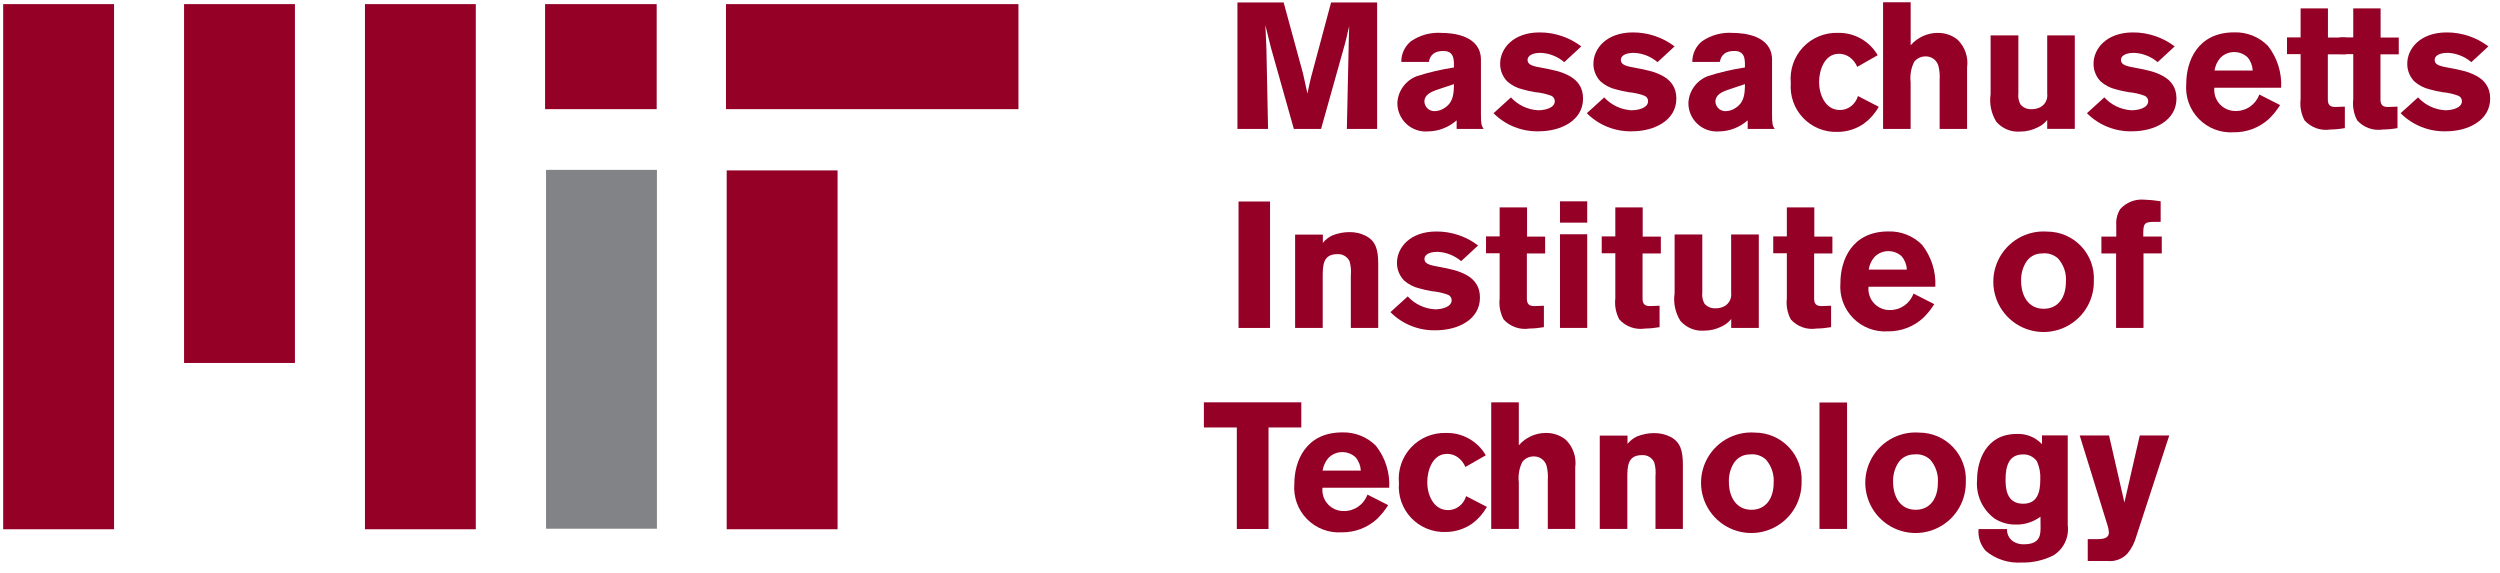
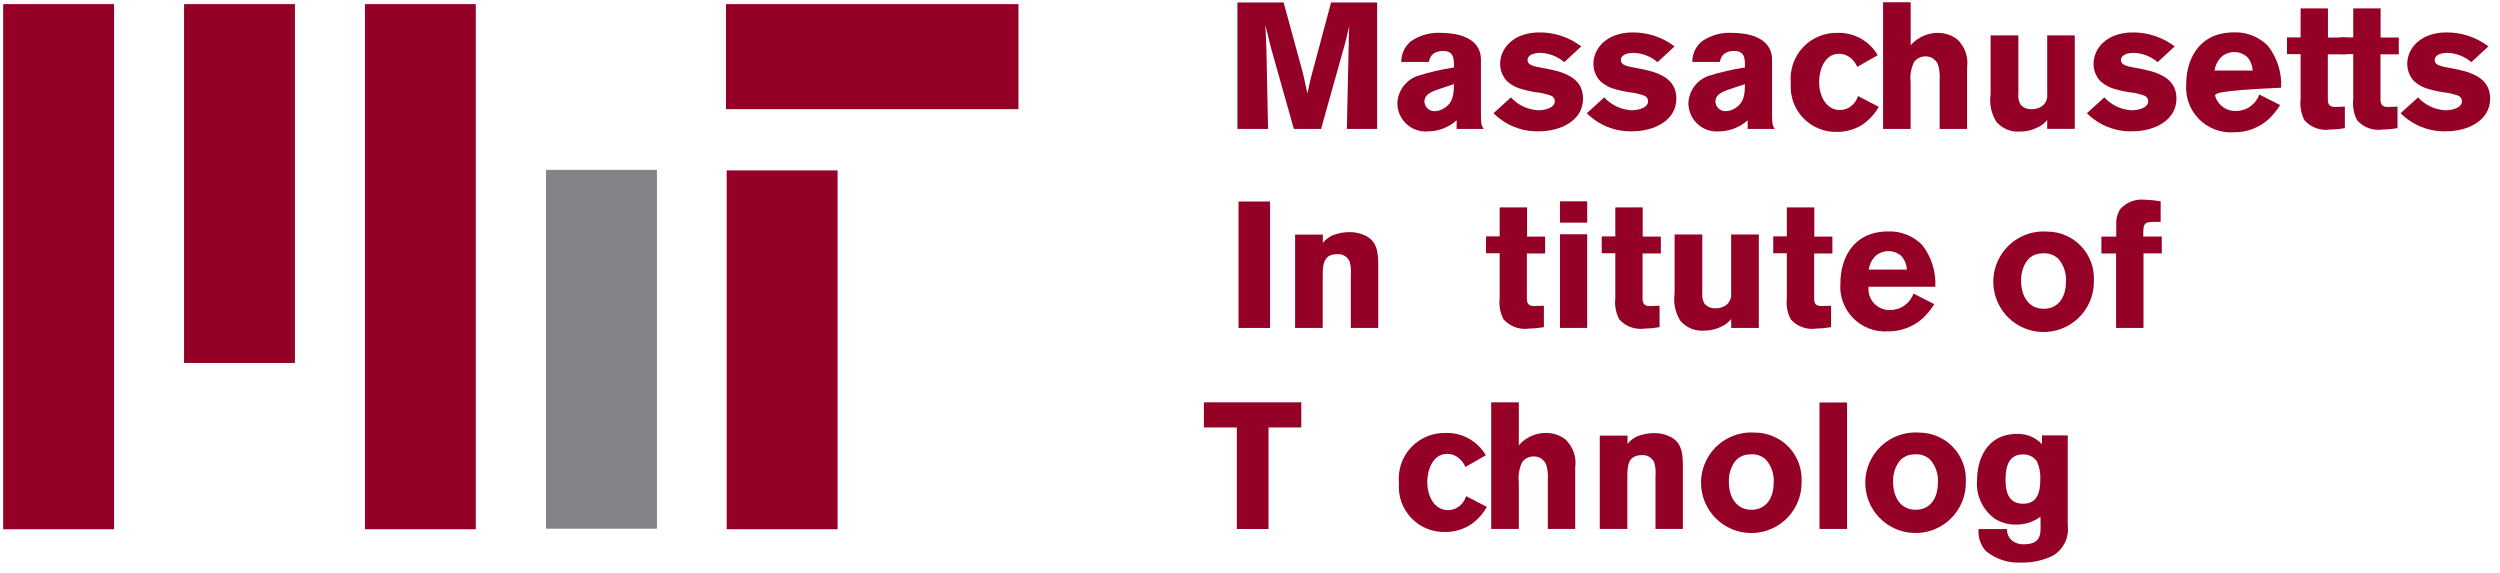
<svg xmlns="http://www.w3.org/2000/svg" width="179" height="41" viewBox="0 0 179 41" fill="none">
-   <path d="M47.018 0.295H39.028V7.815H47.018V0.295Z" fill="#950026" />
  <path d="M59.97 12.201H52.032V37.894H59.97V12.201Z" fill="#950026" />
  <path d="M8.166 0.295H0.228V37.895H8.166V0.295Z" fill="#950026" />
  <path d="M34.067 0.295H26.131V37.895H34.067V0.295Z" fill="#950026" />
  <path d="M21.117 0.295H13.179V25.988H21.117V0.295Z" fill="#950026" />
  <path d="M72.921 0.295H51.98V7.815H72.921V0.295Z" fill="#950026" />
  <path fill-rule="evenodd" clip-rule="evenodd" d="M98.602 0.176V9.233H96.435L96.576 2.783L96.602 1.872L96.525 2.193C96.409 2.706 96.396 2.77 96.293 3.155L94.588 9.233H92.64L90.999 3.411L90.599 1.795C90.639 2.513 90.639 2.667 90.676 3.526L90.793 9.233H88.6V0.176H91.908L93.293 5.254L93.613 6.702C93.743 6.075 93.755 6.009 93.857 5.586L95.306 0.175H98.606" fill="#950026" />
  <path fill-rule="evenodd" clip-rule="evenodd" d="M102.834 6.445C102.501 6.574 101.987 6.766 101.987 7.279C101.996 7.467 102.08 7.645 102.219 7.772C102.358 7.899 102.542 7.966 102.731 7.959C102.974 7.951 103.21 7.875 103.412 7.74C104.066 7.33 104.091 6.715 104.104 6.023L102.834 6.446V6.445ZM100.334 4.434C100.329 4.149 100.389 3.867 100.511 3.609C100.632 3.351 100.811 3.124 101.034 2.946C101.677 2.507 102.451 2.299 103.228 2.356C104.048 2.356 106.035 2.549 106.035 4.279V8.179C106.035 8.896 106.075 9 106.229 9.231H104.296V8.615C103.729 9.118 103 9.4 102.243 9.409C101.962 9.432 101.68 9.395 101.414 9.303C101.148 9.211 100.905 9.064 100.699 8.872C100.492 8.681 100.328 8.448 100.217 8.19C100.105 7.931 100.049 7.653 100.051 7.371C100.071 6.948 100.216 6.54 100.466 6.198C100.717 5.856 101.062 5.595 101.46 5.448C102.323 5.174 103.206 4.968 104.102 4.832V4.473C104.076 4.164 104.05 3.651 103.346 3.651C102.474 3.651 102.358 4.19 102.306 4.434H100.334Z" fill="#950026" />
  <path fill-rule="evenodd" clip-rule="evenodd" d="M108.181 6.972C108.685 7.523 109.384 7.854 110.13 7.895C110.604 7.895 111.323 7.741 111.323 7.241C111.324 7.159 111.3 7.078 111.254 7.009C111.208 6.941 111.143 6.887 111.067 6.856C110.7 6.719 110.316 6.633 109.926 6.6C109.622 6.552 109.321 6.485 109.026 6.4C108.611 6.305 108.227 6.106 107.91 5.822C107.587 5.484 107.408 5.034 107.41 4.566C107.41 3.466 108.358 2.322 110.23 2.322C111.309 2.317 112.36 2.669 113.219 3.322L112.001 4.45C111.53 4.048 110.939 3.814 110.321 3.783C109.552 3.783 109.373 4.091 109.373 4.283C109.373 4.668 109.796 4.745 110.436 4.861C111.784 5.104 113.347 5.461 113.347 7.055C113.347 8.632 111.758 9.401 110.18 9.401C109.579 9.418 108.982 9.311 108.424 9.088C107.867 8.866 107.361 8.531 106.937 8.106L108.18 6.977" fill="#950026" />
  <path fill-rule="evenodd" clip-rule="evenodd" d="M114.861 6.972C115.365 7.522 116.064 7.854 116.809 7.895C117.284 7.895 118.002 7.741 118.002 7.241C118.003 7.159 117.98 7.078 117.934 7.009C117.888 6.94 117.823 6.887 117.746 6.856C117.379 6.719 116.996 6.633 116.605 6.6C116.302 6.552 116.001 6.485 115.705 6.4C115.29 6.305 114.906 6.106 114.589 5.822C114.266 5.484 114.087 5.034 114.089 4.566C114.089 3.466 115.037 2.322 116.911 2.322C117.99 2.318 119.04 2.669 119.899 3.322L118.68 4.45C118.209 4.048 117.619 3.814 117 3.783C116.231 3.783 116.052 4.091 116.052 4.283C116.052 4.668 116.476 4.745 117.116 4.861C118.463 5.104 120.027 5.461 120.027 7.055C120.027 8.632 118.438 9.401 116.86 9.401C116.26 9.418 115.662 9.311 115.105 9.089C114.547 8.866 114.04 8.532 113.616 8.106L114.86 6.977" fill="#950026" />
  <path fill-rule="evenodd" clip-rule="evenodd" d="M123.671 6.445C123.337 6.574 122.824 6.766 122.824 7.279C122.833 7.468 122.916 7.645 123.056 7.772C123.195 7.9 123.379 7.967 123.568 7.959C123.81 7.951 124.046 7.875 124.248 7.74C124.902 7.33 124.927 6.715 124.94 6.023L123.671 6.446V6.445ZM121.171 4.434C121.166 4.149 121.228 3.866 121.35 3.608C121.473 3.35 121.653 3.123 121.877 2.946C122.52 2.507 123.293 2.299 124.07 2.356C124.89 2.356 126.878 2.549 126.878 4.279V8.179C126.878 8.896 126.916 9 127.07 9.231H125.134V8.615C124.567 9.118 123.839 9.4 123.082 9.409C122.801 9.432 122.519 9.395 122.253 9.303C121.987 9.211 121.743 9.064 121.537 8.872C121.331 8.681 121.167 8.448 121.055 8.19C120.944 7.931 120.887 7.653 120.889 7.371C120.909 6.947 121.053 6.539 121.303 6.197C121.553 5.854 121.899 5.593 122.297 5.446C123.159 5.171 124.042 4.965 124.937 4.83V4.471C124.912 4.162 124.885 3.649 124.18 3.649C123.309 3.649 123.192 4.188 123.141 4.432L121.171 4.434Z" fill="#950026" />
  <path fill-rule="evenodd" clip-rule="evenodd" d="M134.518 7.651C134.255 8.118 133.896 8.524 133.466 8.844C132.903 9.238 132.231 9.448 131.543 9.444C131.088 9.458 130.635 9.376 130.214 9.202C129.792 9.029 129.412 8.768 129.099 8.438C128.785 8.107 128.545 7.714 128.394 7.285C128.243 6.855 128.184 6.398 128.222 5.944C128.177 5.481 128.232 5.014 128.382 4.573C128.531 4.133 128.773 3.729 129.091 3.39C129.409 3.05 129.796 2.782 130.225 2.603C130.655 2.424 131.117 2.339 131.582 2.353C132.159 2.337 132.729 2.478 133.232 2.759C133.735 3.041 134.153 3.453 134.441 3.953L132.979 4.787C132.862 4.503 132.666 4.259 132.415 4.082C132.196 3.931 131.937 3.851 131.671 3.851C130.607 3.851 130.247 5.069 130.247 5.876C130.247 6.762 130.684 7.876 131.734 7.876C131.924 7.876 132.112 7.834 132.285 7.755C132.457 7.675 132.611 7.559 132.734 7.414C132.87 7.258 132.971 7.075 133.029 6.876L134.516 7.645" fill="#950026" />
  <path fill-rule="evenodd" clip-rule="evenodd" d="M136.804 0.163V3.241C137.043 2.965 137.338 2.743 137.67 2.59C138.001 2.437 138.362 2.357 138.727 2.355C139.242 2.345 139.745 2.513 140.15 2.83C140.416 3.084 140.618 3.399 140.738 3.746C140.859 4.094 140.895 4.466 140.843 4.83V9.23H138.878V5.73C138.903 5.386 138.872 5.04 138.787 4.705C138.729 4.507 138.607 4.334 138.441 4.213C138.274 4.093 138.071 4.031 137.865 4.038C137.71 4.037 137.557 4.071 137.416 4.138C137.276 4.204 137.153 4.302 137.056 4.423C136.829 4.879 136.74 5.391 136.801 5.897V9.233H134.828V0.163H136.804Z" fill="#950026" />
  <path fill-rule="evenodd" clip-rule="evenodd" d="M146.58 2.535H148.555V9.229H146.58V8.588C146.402 8.814 146.173 8.994 145.912 9.114C145.52 9.316 145.084 9.421 144.643 9.421C144.323 9.446 144.002 9.395 143.706 9.273C143.409 9.15 143.146 8.96 142.937 8.716C142.571 8.127 142.426 7.427 142.528 6.741V2.535H144.515V6.69C144.482 6.964 144.536 7.242 144.669 7.484C144.766 7.595 144.886 7.683 145.021 7.74C145.157 7.798 145.303 7.824 145.45 7.817C145.688 7.824 145.923 7.766 146.131 7.651C146.29 7.553 146.417 7.412 146.496 7.243C146.576 7.075 146.605 6.887 146.58 6.702V2.535Z" fill="#950026" />
  <path fill-rule="evenodd" clip-rule="evenodd" d="M150.669 6.972C151.173 7.523 151.872 7.854 152.617 7.895C153.092 7.895 153.81 7.741 153.81 7.241C153.811 7.159 153.787 7.078 153.741 7.009C153.695 6.94 153.63 6.887 153.553 6.856C153.187 6.719 152.803 6.632 152.413 6.6C152.109 6.552 151.809 6.485 151.513 6.4C151.098 6.305 150.714 6.106 150.397 5.822C150.074 5.484 149.895 5.034 149.897 4.566C149.897 3.466 150.846 2.322 152.718 2.322C153.797 2.317 154.848 2.669 155.707 3.322L154.488 4.45C154.017 4.048 153.426 3.814 152.808 3.783C152.039 3.783 151.86 4.091 151.86 4.283C151.86 4.668 152.284 4.745 152.924 4.861C154.271 5.104 155.835 5.461 155.835 7.055C155.835 8.632 154.245 9.401 152.668 9.401C152.067 9.418 151.47 9.311 150.912 9.089C150.354 8.866 149.848 8.532 149.424 8.106L150.669 6.972Z" fill="#950026" />
-   <path fill-rule="evenodd" clip-rule="evenodd" d="M161.295 5.049C161.278 4.7 161.148 4.367 160.923 4.1C160.661 3.857 160.317 3.724 159.96 3.728C159.772 3.728 159.586 3.766 159.414 3.841C159.242 3.916 159.087 4.026 158.96 4.164C158.746 4.416 158.607 4.723 158.56 5.05H161.292L161.295 5.049ZM163.255 7.524C163.027 7.889 162.756 8.225 162.446 8.524C161.754 9.149 160.851 9.488 159.919 9.472C159.46 9.5 159.001 9.429 158.572 9.264C158.144 9.099 157.756 8.843 157.435 8.514C157.114 8.186 156.867 7.792 156.712 7.36C156.557 6.927 156.496 6.467 156.535 6.009C156.535 4.394 157.329 2.317 159.972 2.317C160.418 2.303 160.862 2.382 161.277 2.547C161.691 2.713 162.067 2.962 162.381 3.28C163.05 4.132 163.387 5.198 163.33 6.28H158.548C158.525 6.493 158.548 6.707 158.614 6.911C158.681 7.114 158.79 7.3 158.935 7.458C159.079 7.615 159.255 7.741 159.452 7.825C159.648 7.909 159.86 7.951 160.074 7.947C160.444 7.952 160.806 7.841 161.11 7.629C161.413 7.418 161.643 7.117 161.767 6.768L163.255 7.524Z" fill="#950026" />
+   <path fill-rule="evenodd" clip-rule="evenodd" d="M161.295 5.049C161.278 4.7 161.148 4.367 160.923 4.1C160.661 3.857 160.317 3.724 159.96 3.728C159.772 3.728 159.586 3.766 159.414 3.841C159.242 3.916 159.087 4.026 158.96 4.164C158.746 4.416 158.607 4.723 158.56 5.05H161.292L161.295 5.049ZM163.255 7.524C163.027 7.889 162.756 8.225 162.446 8.524C161.754 9.149 160.851 9.488 159.919 9.472C159.46 9.5 159.001 9.429 158.572 9.264C158.144 9.099 157.756 8.843 157.435 8.514C157.114 8.186 156.867 7.792 156.712 7.36C156.557 6.927 156.496 6.467 156.535 6.009C156.535 4.394 157.329 2.317 159.972 2.317C160.418 2.303 160.862 2.382 161.277 2.547C161.691 2.713 162.067 2.962 162.381 3.28C163.05 4.132 163.387 5.198 163.33 6.28C158.525 6.493 158.548 6.707 158.614 6.911C158.681 7.114 158.79 7.3 158.935 7.458C159.079 7.615 159.255 7.741 159.452 7.825C159.648 7.909 159.86 7.951 160.074 7.947C160.444 7.952 160.806 7.841 161.11 7.629C161.413 7.418 161.643 7.117 161.767 6.768L163.255 7.524Z" fill="#950026" />
  <path fill-rule="evenodd" clip-rule="evenodd" d="M164.719 0.599H166.681V2.689H167.981V3.889H166.673V6.903C166.66 7.313 166.66 7.66 167.186 7.66L167.891 7.635V9.173C167.548 9.235 167.201 9.268 166.852 9.273C166.514 9.327 166.168 9.295 165.846 9.181C165.523 9.067 165.234 8.873 165.006 8.619C164.76 8.155 164.661 7.626 164.723 7.105V3.875H163.749V2.676H164.723V0.599" fill="#950026" />
  <path fill-rule="evenodd" clip-rule="evenodd" d="M168.489 0.599H170.451V2.689H171.751V3.889H170.442V6.903C170.43 7.313 170.43 7.66 170.955 7.66L171.661 7.635V9.173C171.317 9.235 170.969 9.268 170.621 9.273C170.283 9.327 169.937 9.295 169.614 9.181C169.292 9.067 169.003 8.873 168.775 8.619C168.529 8.154 168.431 7.626 168.493 7.105V3.875H167.518V2.676H168.493V0.599" fill="#950026" />
  <path fill-rule="evenodd" clip-rule="evenodd" d="M173.131 6.972C173.635 7.522 174.334 7.854 175.079 7.895C175.554 7.895 176.273 7.741 176.273 7.241C176.274 7.159 176.25 7.078 176.204 7.009C176.158 6.94 176.093 6.887 176.016 6.856C175.649 6.719 175.265 6.633 174.875 6.6C174.571 6.552 174.27 6.485 173.975 6.4C173.56 6.305 173.176 6.106 172.859 5.822C172.536 5.484 172.356 5.034 172.359 4.566C172.359 3.466 173.307 2.322 175.179 2.322C176.258 2.317 177.309 2.669 178.168 3.322L176.949 4.45C176.478 4.048 175.887 3.814 175.269 3.783C174.5 3.783 174.321 4.091 174.321 4.283C174.321 4.668 174.744 4.745 175.385 4.861C176.732 5.104 178.296 5.461 178.296 7.055C178.296 8.632 176.707 9.401 175.129 9.401C174.528 9.418 173.931 9.311 173.373 9.088C172.815 8.866 172.309 8.532 171.885 8.106L173.129 6.977" fill="#950026" />
  <path d="M90.935 14.428H88.679V23.481H90.935V14.428Z" fill="#950026" />
  <path fill-rule="evenodd" clip-rule="evenodd" d="M94.718 17.389C94.898 17.166 95.126 16.985 95.385 16.862C95.772 16.704 96.185 16.621 96.603 16.619C97.016 16.61 97.426 16.703 97.796 16.889C98.501 17.261 98.681 17.864 98.681 18.901V23.48H96.719V19.71C96.753 19.374 96.723 19.034 96.629 18.71C96.552 18.544 96.425 18.407 96.267 18.315C96.109 18.224 95.927 18.182 95.745 18.197C94.706 18.197 94.706 19.03 94.706 19.864V23.48H92.73V16.798H94.716V17.389" fill="#950026" />
-   <path fill-rule="evenodd" clip-rule="evenodd" d="M100.795 21.224C101.299 21.775 101.999 22.106 102.745 22.148C103.219 22.148 103.938 21.994 103.938 21.493C103.939 21.411 103.915 21.33 103.869 21.261C103.823 21.192 103.757 21.139 103.681 21.108C103.314 20.971 102.93 20.885 102.54 20.852C102.236 20.804 101.935 20.737 101.64 20.652C101.224 20.558 100.84 20.359 100.523 20.074C100.199 19.736 100.02 19.286 100.023 18.818C100.023 17.718 100.971 16.575 102.844 16.575C103.923 16.57 104.973 16.922 105.832 17.575L104.619 18.698C104.147 18.297 103.557 18.063 102.939 18.031C102.17 18.031 101.99 18.339 101.99 18.531C101.99 18.916 102.414 18.992 103.055 19.108C104.401 19.352 105.965 19.708 105.965 21.302C105.965 22.896 104.375 23.649 102.798 23.649C102.197 23.665 101.6 23.558 101.042 23.334C100.484 23.111 99.978 22.776 99.555 22.349L100.797 21.22" fill="#950026" />
  <path fill-rule="evenodd" clip-rule="evenodd" d="M107.375 14.85H109.337V16.94H110.632V18.146H109.324V21.16C109.312 21.569 109.312 21.916 109.837 21.916L110.543 21.89V23.424C110.2 23.485 109.853 23.519 109.504 23.524C109.166 23.578 108.82 23.546 108.498 23.432C108.175 23.318 107.886 23.124 107.657 22.87C107.412 22.406 107.314 21.878 107.375 21.357V18.134H106.399V16.924H107.375V14.85Z" fill="#950026" />
  <path fill-rule="evenodd" clip-rule="evenodd" d="M111.695 16.773H113.644V23.479H111.695V16.773ZM111.695 14.415H113.644V15.941H111.695V14.415Z" fill="#950026" />
  <path fill-rule="evenodd" clip-rule="evenodd" d="M115.658 14.85H117.617V16.94H118.917V18.146H117.607V21.16C117.595 21.569 117.595 21.916 118.12 21.916L118.826 21.89V23.424C118.483 23.485 118.135 23.519 117.787 23.524C117.449 23.578 117.102 23.546 116.78 23.432C116.457 23.318 116.168 23.124 115.94 22.87C115.695 22.405 115.596 21.878 115.657 21.357V18.134H114.683V16.924H115.657V14.85" fill="#950026" />
  <path fill-rule="evenodd" clip-rule="evenodd" d="M123.955 16.787H125.93V23.481H123.955V22.84C123.777 23.066 123.548 23.246 123.287 23.366C122.895 23.569 122.459 23.675 122.018 23.674C121.698 23.699 121.377 23.648 121.081 23.526C120.784 23.403 120.521 23.212 120.312 22.969C119.945 22.38 119.8 21.68 119.902 20.994V16.787H121.885V20.942C121.851 21.218 121.905 21.498 122.039 21.742C122.136 21.853 122.256 21.94 122.392 21.998C122.527 22.055 122.674 22.082 122.821 22.075C123.058 22.082 123.293 22.024 123.501 21.908C123.66 21.811 123.787 21.669 123.866 21.5C123.946 21.332 123.975 21.144 123.95 20.959V16.787" fill="#950026" />
  <path fill-rule="evenodd" clip-rule="evenodd" d="M127.942 14.85H129.905V16.94H131.2V18.146H129.892V21.16C129.879 21.569 129.879 21.916 130.406 21.916L131.106 21.89V23.424C130.763 23.485 130.415 23.519 130.067 23.524C129.729 23.578 129.383 23.546 129.061 23.432C128.738 23.318 128.449 23.124 128.221 22.87C127.975 22.406 127.877 21.878 127.938 21.357V18.134H126.964V16.924H127.938V14.85" fill="#950026" />
  <path fill-rule="evenodd" clip-rule="evenodd" d="M136.533 19.301C136.516 18.953 136.385 18.619 136.161 18.352C135.899 18.11 135.555 17.977 135.199 17.981C135.011 17.981 134.826 18.019 134.654 18.094C134.482 18.169 134.327 18.279 134.199 18.416C133.985 18.668 133.847 18.975 133.799 19.302H136.532L136.533 19.301ZM138.494 21.777C138.267 22.142 137.995 22.478 137.686 22.777C136.994 23.401 136.092 23.74 135.16 23.725C134.701 23.753 134.242 23.682 133.813 23.517C133.384 23.352 132.996 23.097 132.675 22.768C132.354 22.44 132.107 22.046 131.951 21.614C131.796 21.181 131.735 20.721 131.774 20.263C131.774 18.647 132.574 16.571 135.211 16.571C135.657 16.557 136.101 16.635 136.516 16.801C136.931 16.966 137.307 17.215 137.621 17.532C138.289 18.384 138.626 19.45 138.569 20.532H133.787C133.764 20.744 133.787 20.959 133.854 21.162C133.921 21.365 134.03 21.552 134.174 21.709C134.318 21.867 134.495 21.992 134.691 22.076C134.887 22.161 135.099 22.203 135.313 22.199C135.683 22.204 136.045 22.092 136.349 21.881C136.652 21.67 136.882 21.369 137.006 21.02L138.494 21.777Z" fill="#950026" />
  <path fill-rule="evenodd" clip-rule="evenodd" d="M145.046 18.801C144.813 19.196 144.697 19.65 144.712 20.109C144.712 21.173 145.226 22.109 146.328 22.109C147.393 22.109 147.919 21.25 147.919 20.198C147.945 19.895 147.909 19.59 147.814 19.302C147.719 19.013 147.567 18.747 147.367 18.518C147.214 18.375 147.031 18.268 146.832 18.204C146.633 18.14 146.422 18.12 146.214 18.146C145.979 18.142 145.747 18.2 145.542 18.315C145.337 18.43 145.166 18.598 145.047 18.801H145.046ZM149.92 20.121C149.931 20.846 149.722 21.557 149.321 22.162C148.92 22.766 148.346 23.236 147.674 23.508C147.002 23.781 146.263 23.844 145.554 23.69C144.845 23.535 144.2 23.17 143.702 22.643C143.204 22.115 142.878 21.45 142.765 20.733C142.652 20.017 142.758 19.283 143.069 18.628C143.38 17.972 143.882 17.427 144.509 17.061C145.135 16.696 145.858 16.529 146.581 16.582C147.037 16.582 147.487 16.676 147.905 16.856C148.323 17.037 148.7 17.301 149.013 17.632C149.325 17.963 149.567 18.355 149.723 18.783C149.879 19.211 149.945 19.666 149.919 20.121H149.92Z" fill="#950026" />
  <path fill-rule="evenodd" clip-rule="evenodd" d="M151.523 16.117C151.496 15.716 151.595 15.317 151.805 14.975C152.019 14.736 152.285 14.55 152.583 14.432C152.882 14.314 153.203 14.267 153.523 14.295C153.918 14.308 154.313 14.347 154.703 14.412V15.886H154.228C153.484 15.886 153.447 16.039 153.459 16.937H154.783V18.143H153.474V23.478H151.512V18.146H150.46V16.94H151.525V16.117" fill="#950026" />
  <path fill-rule="evenodd" clip-rule="evenodd" d="M86.198 28.806H93.173V30.606H90.826V37.876H88.556V30.606H86.198V28.806Z" fill="#950026" />
-   <path fill-rule="evenodd" clip-rule="evenodd" d="M97.434 33.693C97.418 33.344 97.287 33.011 97.062 32.745C96.802 32.501 96.456 32.367 96.099 32.371C95.912 32.371 95.726 32.41 95.554 32.485C95.382 32.56 95.227 32.67 95.099 32.807C94.886 33.06 94.747 33.367 94.699 33.694H97.431L97.434 33.693ZM99.393 36.167C99.166 36.532 98.894 36.868 98.585 37.167C97.894 37.792 96.991 38.131 96.059 38.115C95.601 38.144 95.141 38.073 94.713 37.908C94.284 37.743 93.896 37.488 93.574 37.159C93.253 36.831 93.006 36.437 92.851 36.005C92.695 35.572 92.635 35.111 92.673 34.654C92.673 33.038 93.473 30.96 96.11 30.96C96.557 30.947 97.001 31.025 97.416 31.191C97.831 31.357 98.207 31.606 98.521 31.924C99.19 32.776 99.526 33.842 99.469 34.923H94.689C94.667 35.136 94.69 35.351 94.757 35.554C94.823 35.757 94.933 35.944 95.077 36.101C95.221 36.259 95.398 36.384 95.594 36.468C95.79 36.553 96.003 36.594 96.216 36.59C96.586 36.596 96.948 36.485 97.252 36.273C97.555 36.062 97.785 35.761 97.908 35.413L99.393 36.167Z" fill="#950026" />
  <path fill-rule="evenodd" clip-rule="evenodd" d="M106.461 36.295C106.198 36.763 105.84 37.17 105.41 37.489C104.846 37.883 104.173 38.093 103.486 38.09C103.03 38.103 102.577 38.021 102.156 37.847C101.735 37.674 101.355 37.413 101.042 37.083C100.728 36.752 100.488 36.359 100.337 35.93C100.186 35.5 100.127 35.044 100.165 34.59C100.12 34.127 100.174 33.659 100.324 33.219C100.474 32.779 100.716 32.375 101.034 32.035C101.351 31.696 101.738 31.428 102.168 31.249C102.597 31.071 103.06 30.985 103.525 31C104.101 30.984 104.671 31.124 105.174 31.406C105.678 31.688 106.095 32.1 106.384 32.599L104.923 33.434C104.805 33.15 104.609 32.906 104.359 32.728C104.14 32.578 103.88 32.497 103.614 32.497C102.55 32.497 102.191 33.716 102.191 34.523C102.191 35.409 102.627 36.523 103.678 36.523C103.868 36.522 104.056 36.481 104.228 36.402C104.401 36.322 104.554 36.206 104.678 36.062C104.814 35.906 104.915 35.722 104.973 35.523L106.46 36.292" fill="#950026" />
  <path fill-rule="evenodd" clip-rule="evenodd" d="M108.747 28.806V31.883C108.986 31.607 109.281 31.385 109.613 31.233C109.944 31.08 110.304 31 110.67 30.998C111.184 30.988 111.687 31.155 112.094 31.472C112.359 31.726 112.56 32.041 112.681 32.388C112.801 32.736 112.837 33.107 112.786 33.472V37.872H110.823V34.372C110.848 34.027 110.818 33.681 110.734 33.347C110.675 33.149 110.553 32.976 110.386 32.855C110.219 32.735 110.017 32.673 109.811 32.68C109.655 32.678 109.502 32.712 109.362 32.779C109.222 32.846 109.099 32.944 109.003 33.065C108.774 33.52 108.685 34.033 108.747 34.539V37.872H106.771V28.806H108.747Z" fill="#950026" />
  <path fill-rule="evenodd" clip-rule="evenodd" d="M116.531 31.78C116.711 31.557 116.938 31.378 117.197 31.254C117.584 31.096 117.998 31.013 118.416 31.01C118.83 31.002 119.239 31.095 119.609 31.28C120.314 31.653 120.494 32.256 120.494 33.293V37.871H118.532V34.101C118.566 33.765 118.535 33.426 118.442 33.101C118.364 32.936 118.238 32.798 118.08 32.706C117.922 32.614 117.739 32.573 117.557 32.587C116.517 32.587 116.517 33.421 116.517 34.255V37.87H114.543V31.19H116.531V31.78Z" fill="#950026" />
  <path fill-rule="evenodd" clip-rule="evenodd" d="M124.121 33.192C123.888 33.587 123.772 34.041 123.788 34.5C123.788 35.565 124.301 36.5 125.404 36.5C126.467 36.5 126.993 35.641 126.993 34.589C127.018 34.286 126.982 33.981 126.887 33.693C126.793 33.404 126.641 33.138 126.442 32.909C126.288 32.766 126.105 32.659 125.906 32.595C125.706 32.53 125.495 32.511 125.288 32.537C125.053 32.533 124.821 32.592 124.616 32.707C124.412 32.822 124.241 32.989 124.122 33.192H124.121ZM128.994 34.513C129.004 35.238 128.795 35.95 128.394 36.554C127.992 37.159 127.418 37.628 126.745 37.901C126.073 38.173 125.334 38.236 124.625 38.081C123.916 37.926 123.271 37.56 122.773 37.032C122.276 36.504 121.95 35.838 121.837 35.121C121.725 34.404 121.832 33.67 122.144 33.015C122.456 32.36 122.959 31.815 123.587 31.45C124.214 31.086 124.937 30.92 125.661 30.974C126.116 30.975 126.566 31.069 126.983 31.25C127.401 31.43 127.777 31.695 128.089 32.026C128.401 32.357 128.642 32.748 128.797 33.176C128.952 33.604 129.019 34.059 128.993 34.513H128.994Z" fill="#950026" />
  <path d="M132.25 28.819H130.275V37.872H132.25V28.819Z" fill="#950026" />
  <path fill-rule="evenodd" clip-rule="evenodd" d="M135.879 33.192C135.646 33.587 135.53 34.041 135.545 34.5C135.545 35.565 136.059 36.5 137.162 36.5C138.226 36.5 138.751 35.641 138.751 34.589C138.777 34.286 138.741 33.981 138.647 33.693C138.552 33.404 138.4 33.138 138.2 32.909C138.047 32.766 137.864 32.659 137.665 32.595C137.465 32.53 137.254 32.511 137.046 32.537C136.812 32.534 136.58 32.593 136.375 32.708C136.171 32.822 136 32.989 135.88 33.192H135.879ZM140.753 34.513C140.764 35.238 140.555 35.95 140.153 36.554C139.752 37.159 139.178 37.628 138.505 37.901C137.833 38.173 137.094 38.236 136.385 38.081C135.676 37.926 135.031 37.56 134.533 37.032C134.036 36.504 133.71 35.838 133.597 35.121C133.485 34.405 133.592 33.671 133.904 33.016C134.216 32.361 134.718 31.815 135.346 31.451C135.973 31.087 136.696 30.92 137.419 30.974C137.874 30.975 138.324 31.069 138.742 31.249C139.16 31.43 139.536 31.694 139.848 32.026C140.16 32.357 140.401 32.748 140.556 33.176C140.712 33.604 140.779 34.058 140.752 34.513H140.753Z" fill="#950026" />
  <path fill-rule="evenodd" clip-rule="evenodd" d="M143.598 34.335C143.598 34.899 143.636 36.067 144.855 36.067C145.855 36.067 146.085 35.285 146.085 34.335C146.111 33.886 146.028 33.437 145.842 33.028C145.722 32.858 145.559 32.724 145.37 32.638C145.18 32.553 144.972 32.519 144.765 32.54C143.829 32.58 143.598 33.387 143.598 34.34V34.335ZM146.098 36.995C145.588 37.375 144.965 37.574 144.328 37.559C143.787 37.568 143.256 37.416 142.802 37.122C142.375 36.806 142.036 36.385 141.818 35.9C141.6 35.416 141.511 34.883 141.558 34.354C141.558 33.006 142.187 31.07 144.405 31.07C144.74 31.055 145.074 31.113 145.385 31.239C145.696 31.365 145.976 31.557 146.205 31.802V31.174H148.051V37.61C148.105 38.029 148.037 38.456 147.855 38.838C147.673 39.22 147.385 39.542 147.025 39.765C146.318 40.121 145.534 40.297 144.743 40.278C143.813 40.338 142.896 40.04 142.179 39.444C141.99 39.232 141.847 38.984 141.759 38.715C141.671 38.446 141.639 38.162 141.665 37.88H143.704C143.692 38.08 143.741 38.279 143.844 38.45C143.947 38.622 144.1 38.758 144.282 38.842C144.478 38.935 144.693 38.979 144.91 38.971C146.104 38.971 146.104 38.266 146.104 37.715L146.098 36.995Z" fill="#950026" />
-   <path fill-rule="evenodd" clip-rule="evenodd" d="M155.319 31.179L152.958 38.41C152.836 38.855 152.622 39.271 152.33 39.629C152.151 39.822 151.929 39.972 151.682 40.065C151.435 40.159 151.17 40.194 150.907 40.168H149.483V38.604H150.175C150.496 38.591 150.996 38.591 150.996 38.117C150.988 37.956 150.958 37.796 150.907 37.643L148.907 31.18H151.007L152.107 35.98L153.207 31.18H155.307" fill="#950026" />
  <path d="M47.035 12.163H39.097V37.856H47.035V12.163Z" fill="#818386" />
</svg>